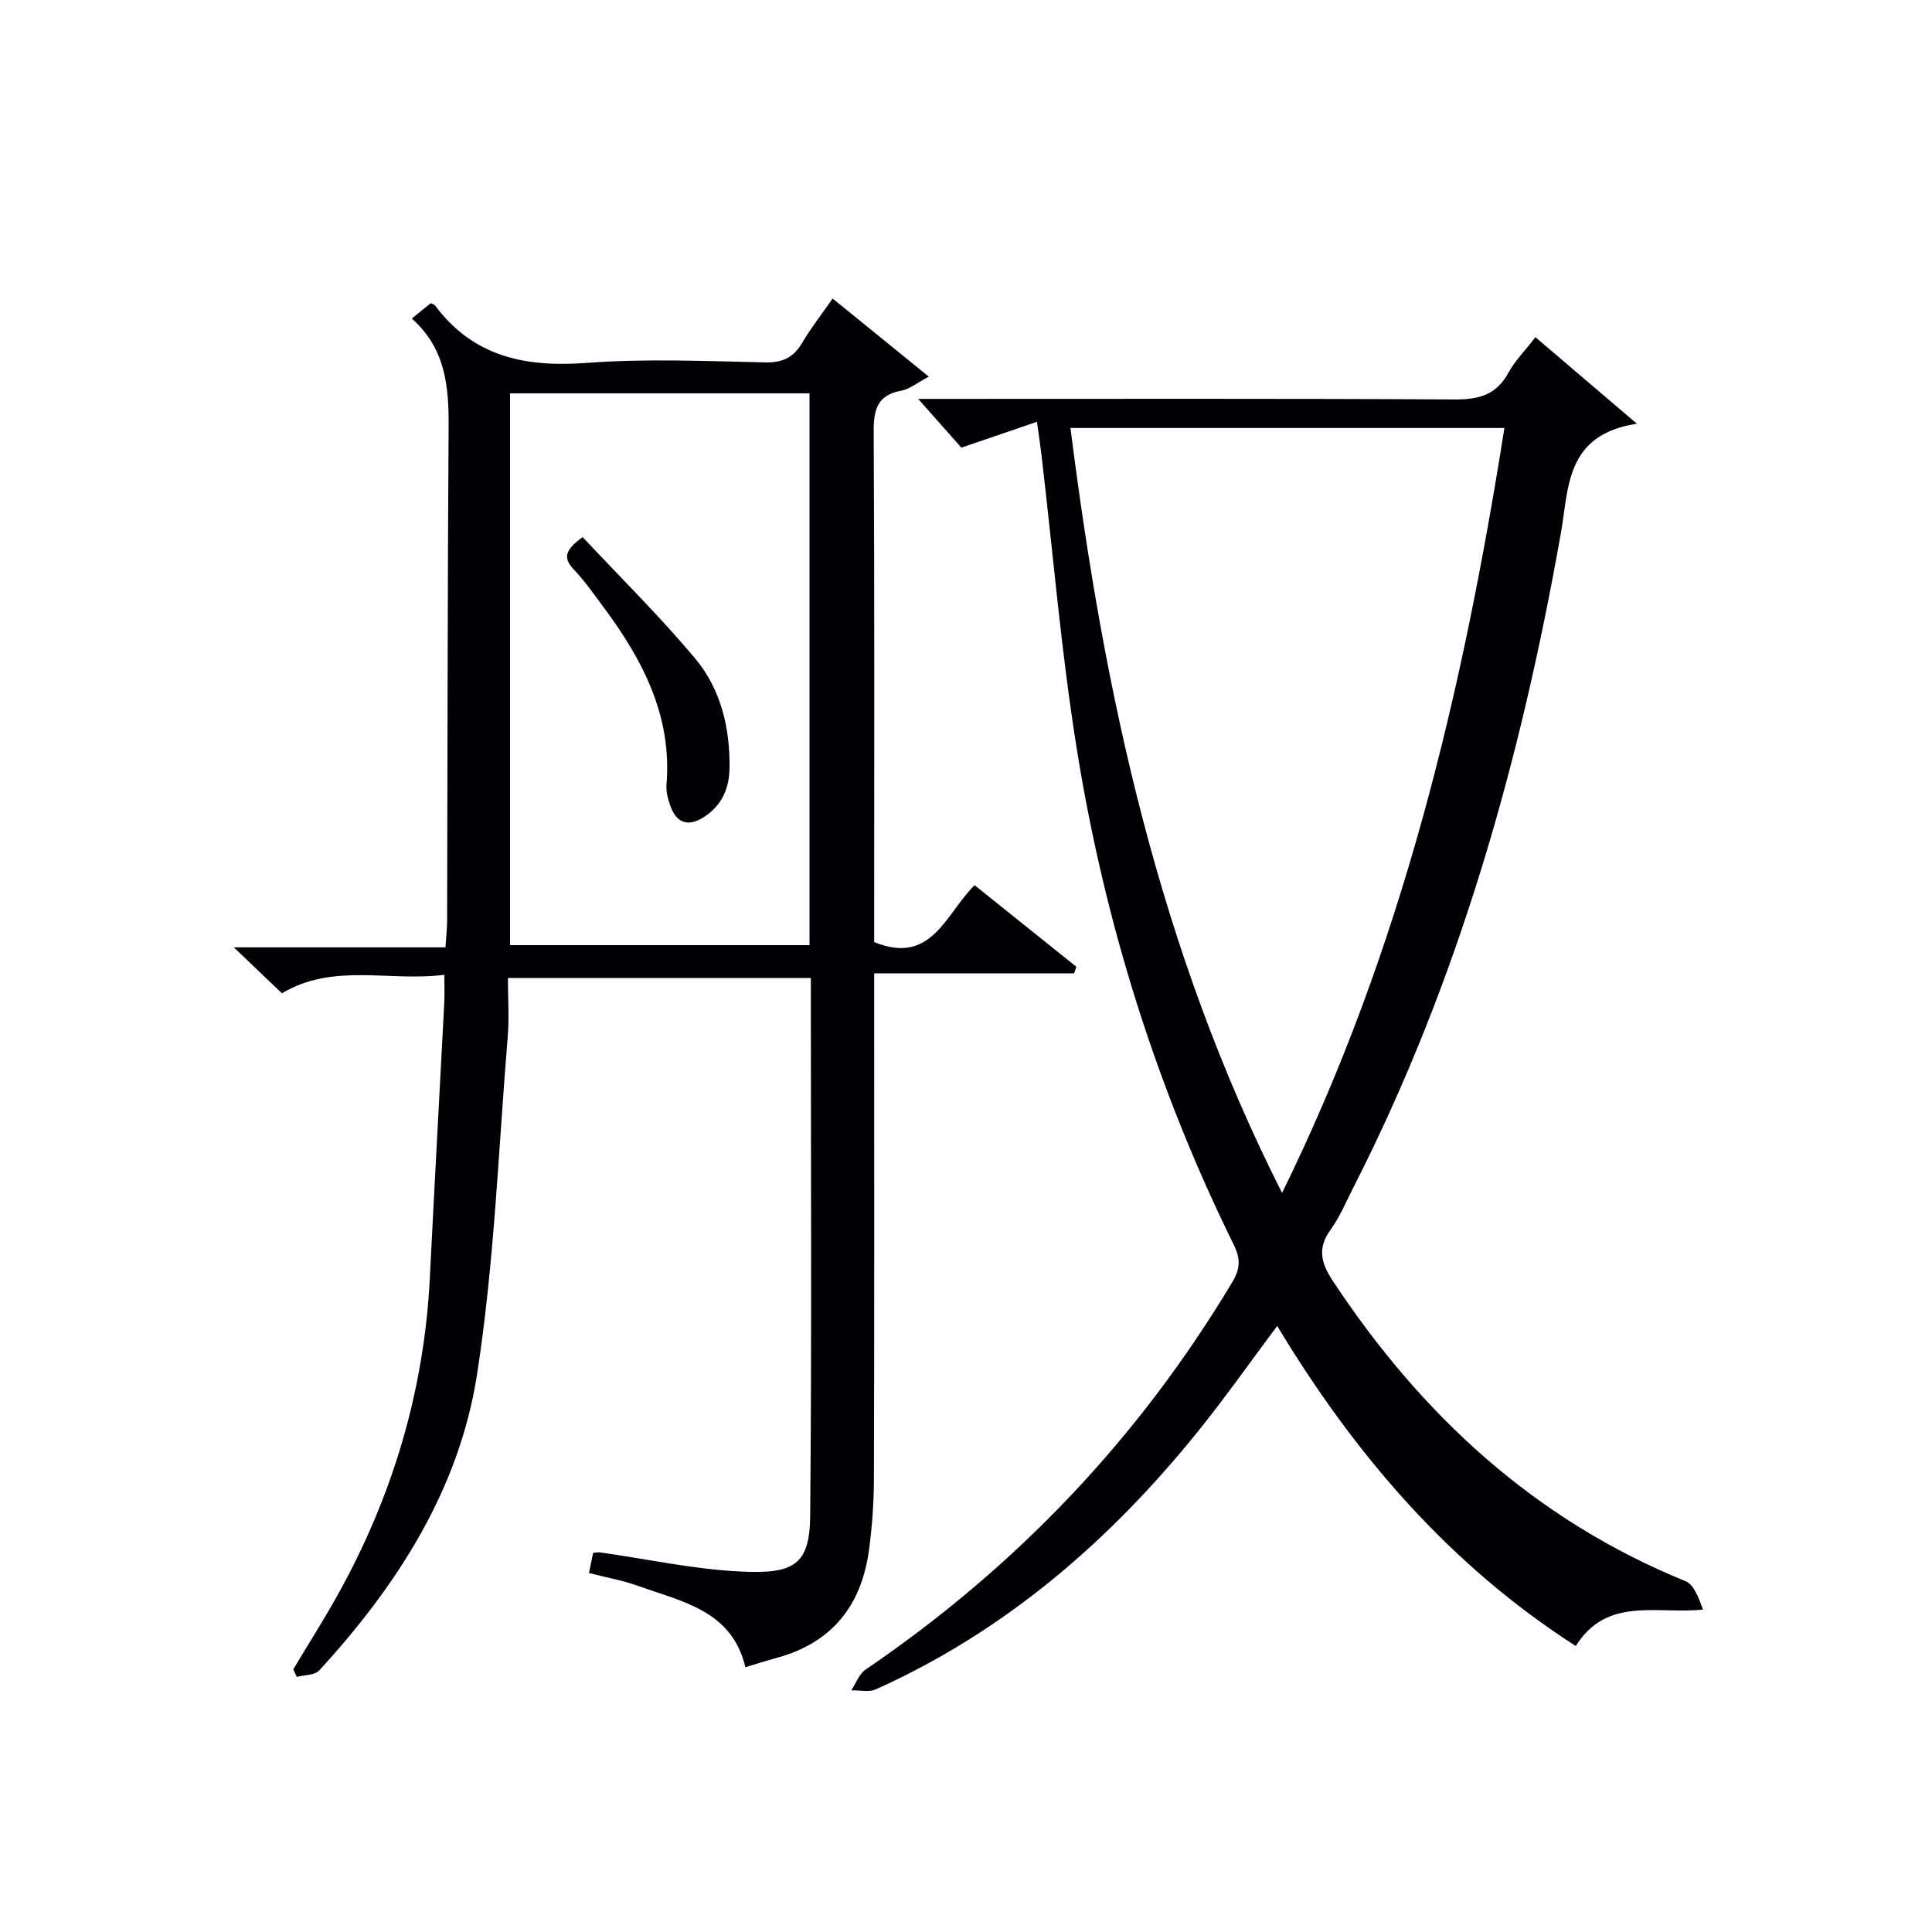
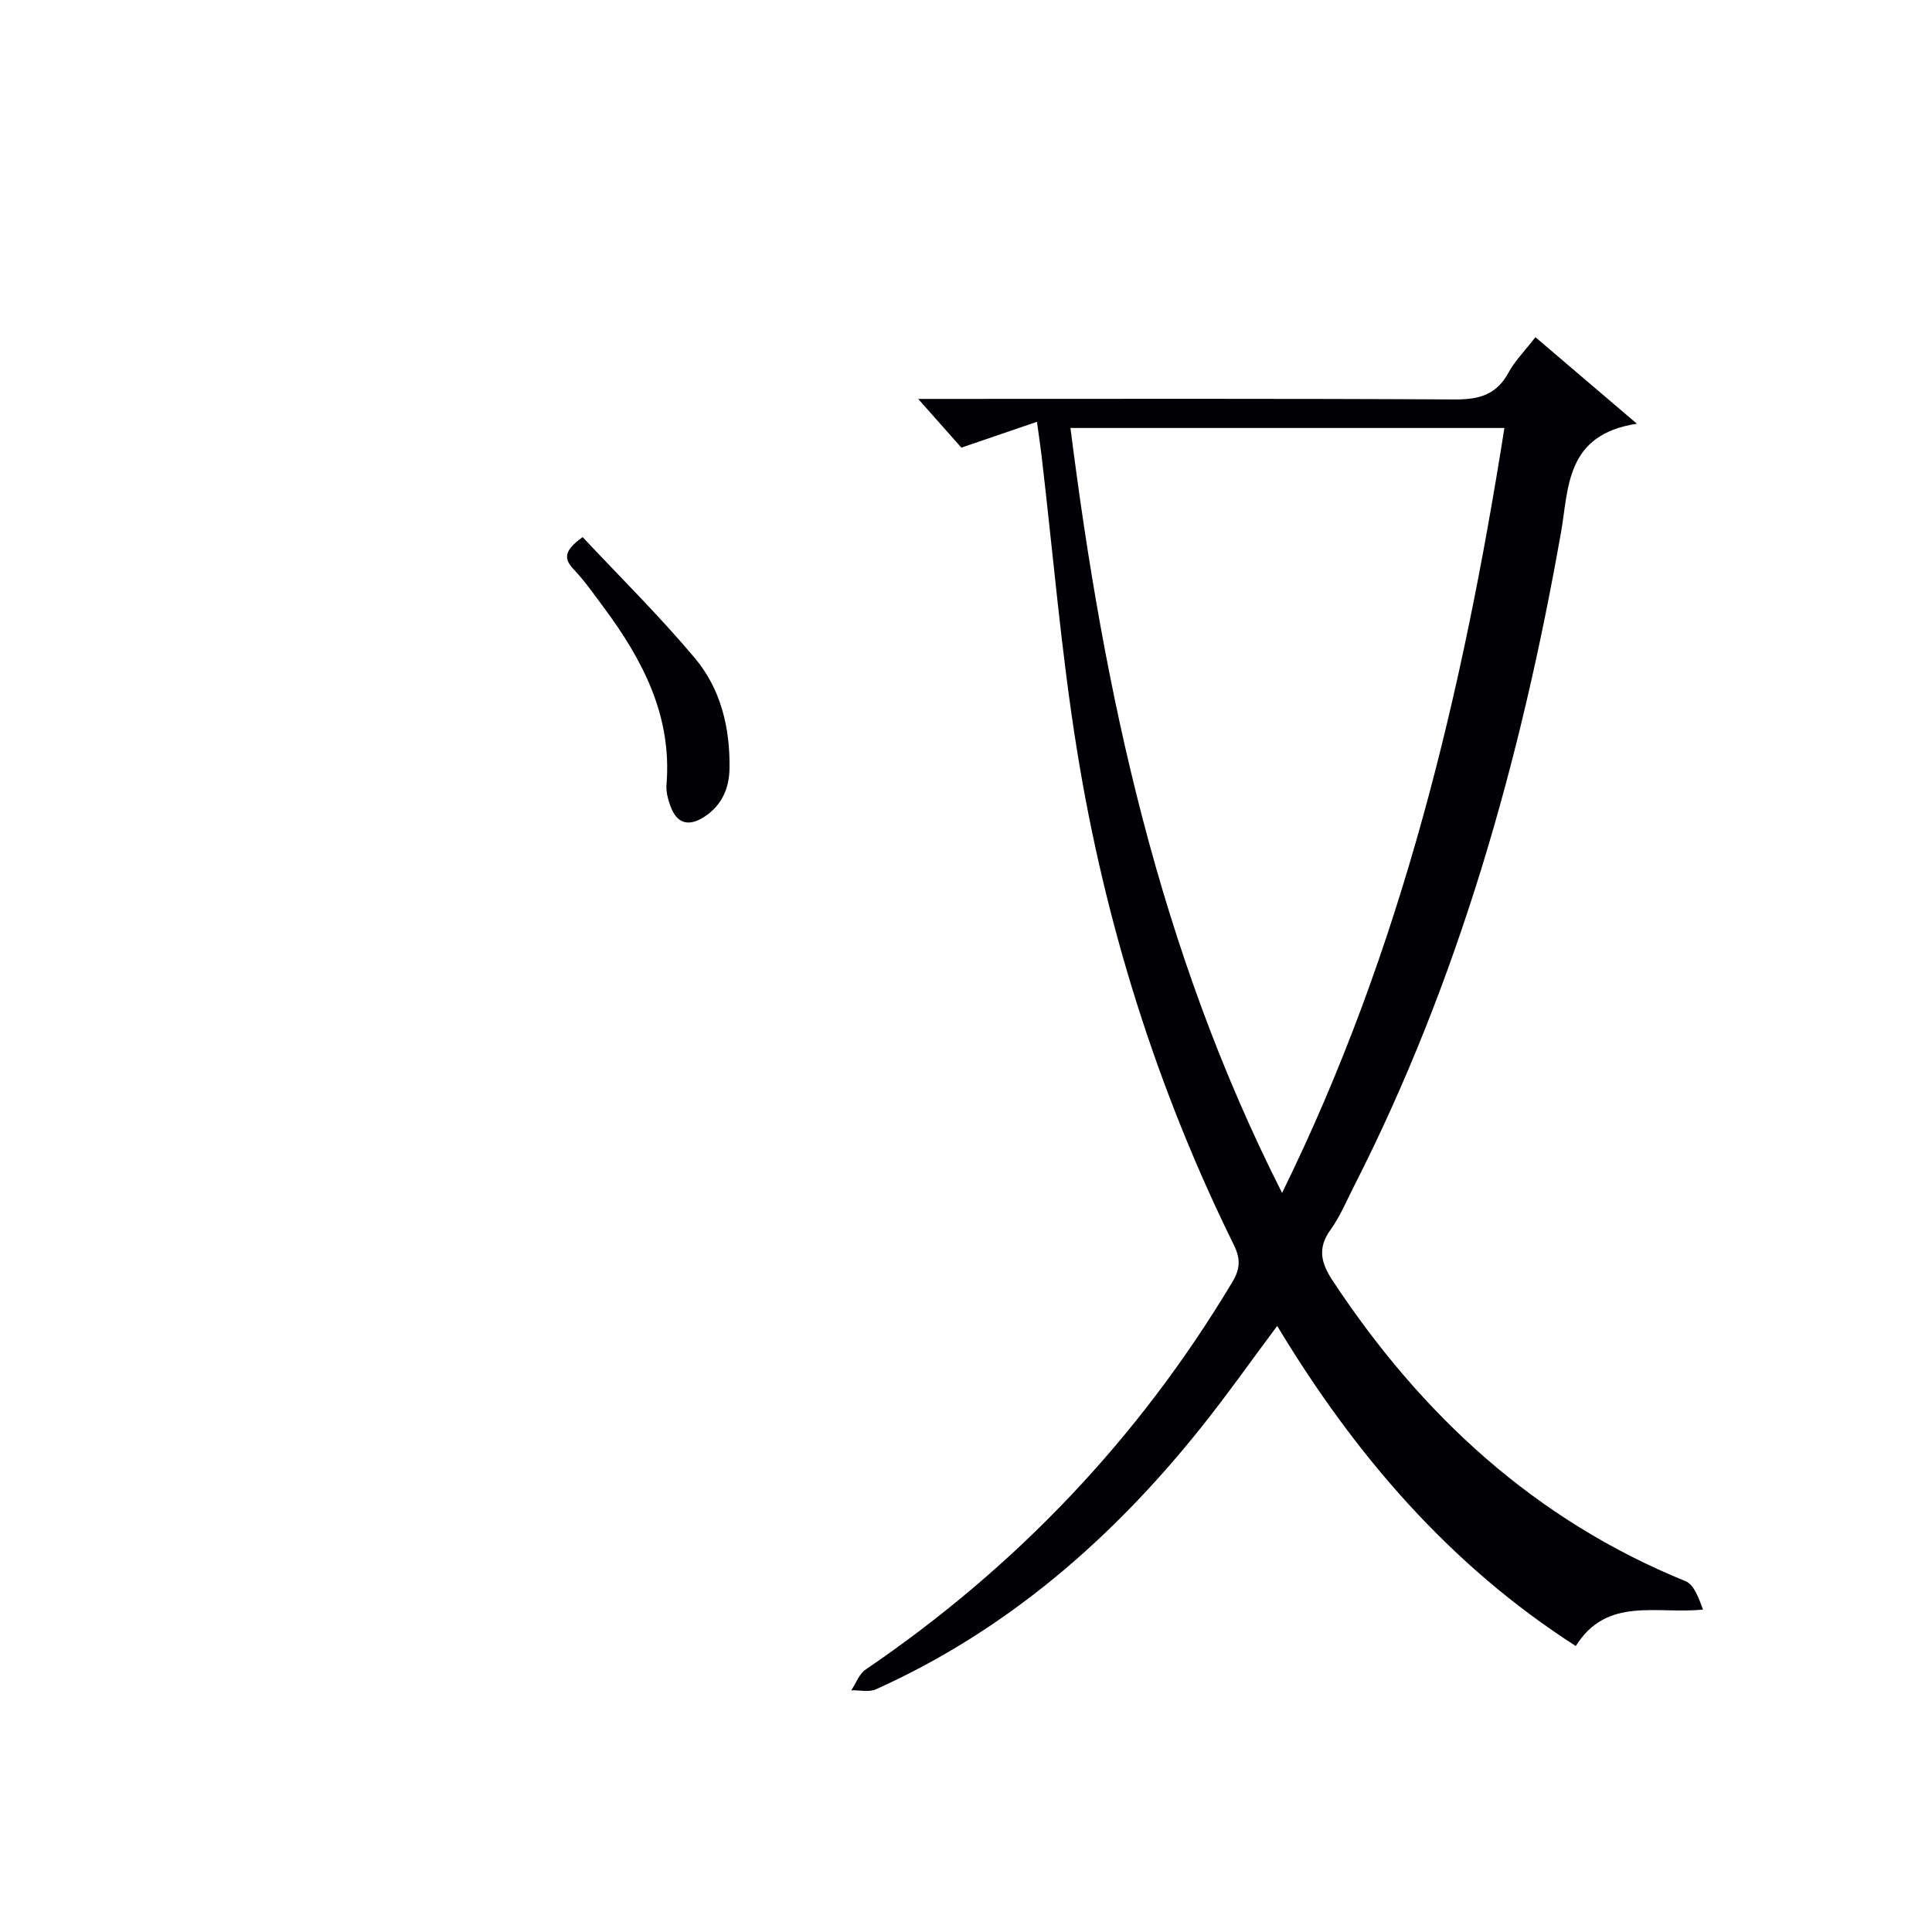
<svg xmlns="http://www.w3.org/2000/svg" enable-background="new 0 0 400 400" viewBox="0 0 400 400">
  <g fill="#010105">
-     <path d="m92 201.82c-11.53 1.47-22.91-2.55-33.63 3.83-3-2.87-6.08-5.81-9.96-9.51h43.82c.14-2.16.34-3.9.34-5.64.1-33.99.08-67.97.31-101.96.06-8.39-.56-16.32-7.62-22.59 1.64-1.33 2.85-2.32 3.9-3.17.56.25.77.28.86.39 7.95 10.74 18.78 12.92 31.5 11.96 12.26-.92 24.65-.36 36.97-.1 3.66.08 5.86-1.1 7.64-4.13 1.76-3 3.94-5.75 6.26-9.09 6.46 5.25 12.78 10.38 19.91 16.17-2.58 1.37-4.04 2.61-5.66 2.9-5.03.9-5.77 3.93-5.75 8.51.18 33.49.1 66.98.1 100.47v5.19c11.93 4.86 14.72-5.79 20.79-11.78 7.04 5.64 14.06 11.27 21.07 16.89-.16.46-.31.92-.47 1.37-13.52 0-27.05 0-41.39 0v6.47c0 32.66.04 65.31-.05 97.97-.01 4.98-.36 9.99-1.02 14.92-1.54 11.47-7.64 19.24-19.09 22.35-2.07.56-4.11 1.22-6.51 1.94-2.77-11.75-13.06-13.54-22.16-16.82-3.24-1.17-6.69-1.77-10.22-2.68.32-1.53.58-2.81.86-4.18.56-.04 1.03-.16 1.47-.09 9.69 1.37 19.34 3.49 29.07 3.96 10.92.53 14.3-1.26 14.4-11.53.34-36.98.13-73.96.13-111.35-20.65 0-41.2 0-62.71 0 0 4.03.29 8.17-.05 12.26-1.92 23.33-2.77 46.84-6.36 69.91-3.7 23.73-16.52 43.61-32.66 61.19-.93 1.01-3.07.92-4.64 1.34-.24-.53-.49-1.06-.73-1.58 3.04-5.08 6.22-10.08 9.11-15.25 11.44-20.49 18-42.41 19.17-65.91.94-18.93 2-37.85 2.98-56.77.09-1.67.02-3.32.02-5.86zm75.6-6.14c0-38.38 0-76.38 0-114.24-20.95 0-41.49 0-62 0v114.24z" />
    <path d="m214.69 87.33c-5.62 1.92-10.37 3.54-15.65 5.35-2.53-2.85-5.56-6.28-8.94-10.09h5.16c35.32 0 70.65-.09 105.97.11 4.97.03 8.59-.96 11.07-5.52 1.33-2.45 3.38-4.51 5.59-7.37 6.68 5.69 13.23 11.28 21.02 17.92-14.84 2.23-14.11 13.37-15.71 22.44-8.32 47.14-21.14 92.81-42.98 135.65-1.51 2.96-2.8 6.09-4.73 8.76-2.8 3.88-1.98 6.94.49 10.67 18.35 27.76 41.79 49.41 72.98 62.11 1.78.72 2.73 3.46 3.63 5.88-9.61 1.02-19.87-2.78-26.34 7.55-26-16.66-45.71-39.52-61.82-66.27-5.5 7.36-10.55 14.54-16.03 21.37-18.36 22.89-40.05 41.71-67.04 53.86-1.44.65-3.39.16-5.11.21.97-1.45 1.62-3.38 2.96-4.29 31.17-21.21 56.54-47.85 75.93-80.23 1.69-2.83 1.7-4.88.29-7.74-15.97-32.41-26.67-66.59-32.42-102.18-3.28-20.29-4.97-40.85-7.38-61.28-.21-1.8-.48-3.58-.94-6.91zm6.94 1.28c6.94 54.97 18.32 108.04 43.81 158.37 24.9-50.65 37.4-103.72 46.03-158.37-30.29 0-59.55 0-89.84 0z" />
    <path d="m120.63 111.2c7.79 8.32 15.92 16.34 23.24 25.06 5.36 6.38 7.29 14.41 7.17 22.78-.06 4.22-1.61 7.75-5.28 10.11-3.28 2.1-5.7 1.31-6.99-2.35-.49-1.38-.9-2.93-.78-4.36 1.17-14.2-4.91-25.8-13-36.69-1.98-2.66-3.89-5.42-6.17-7.82-2.12-2.23-2.13-3.9 1.81-6.73z" />
  </g>
</svg>